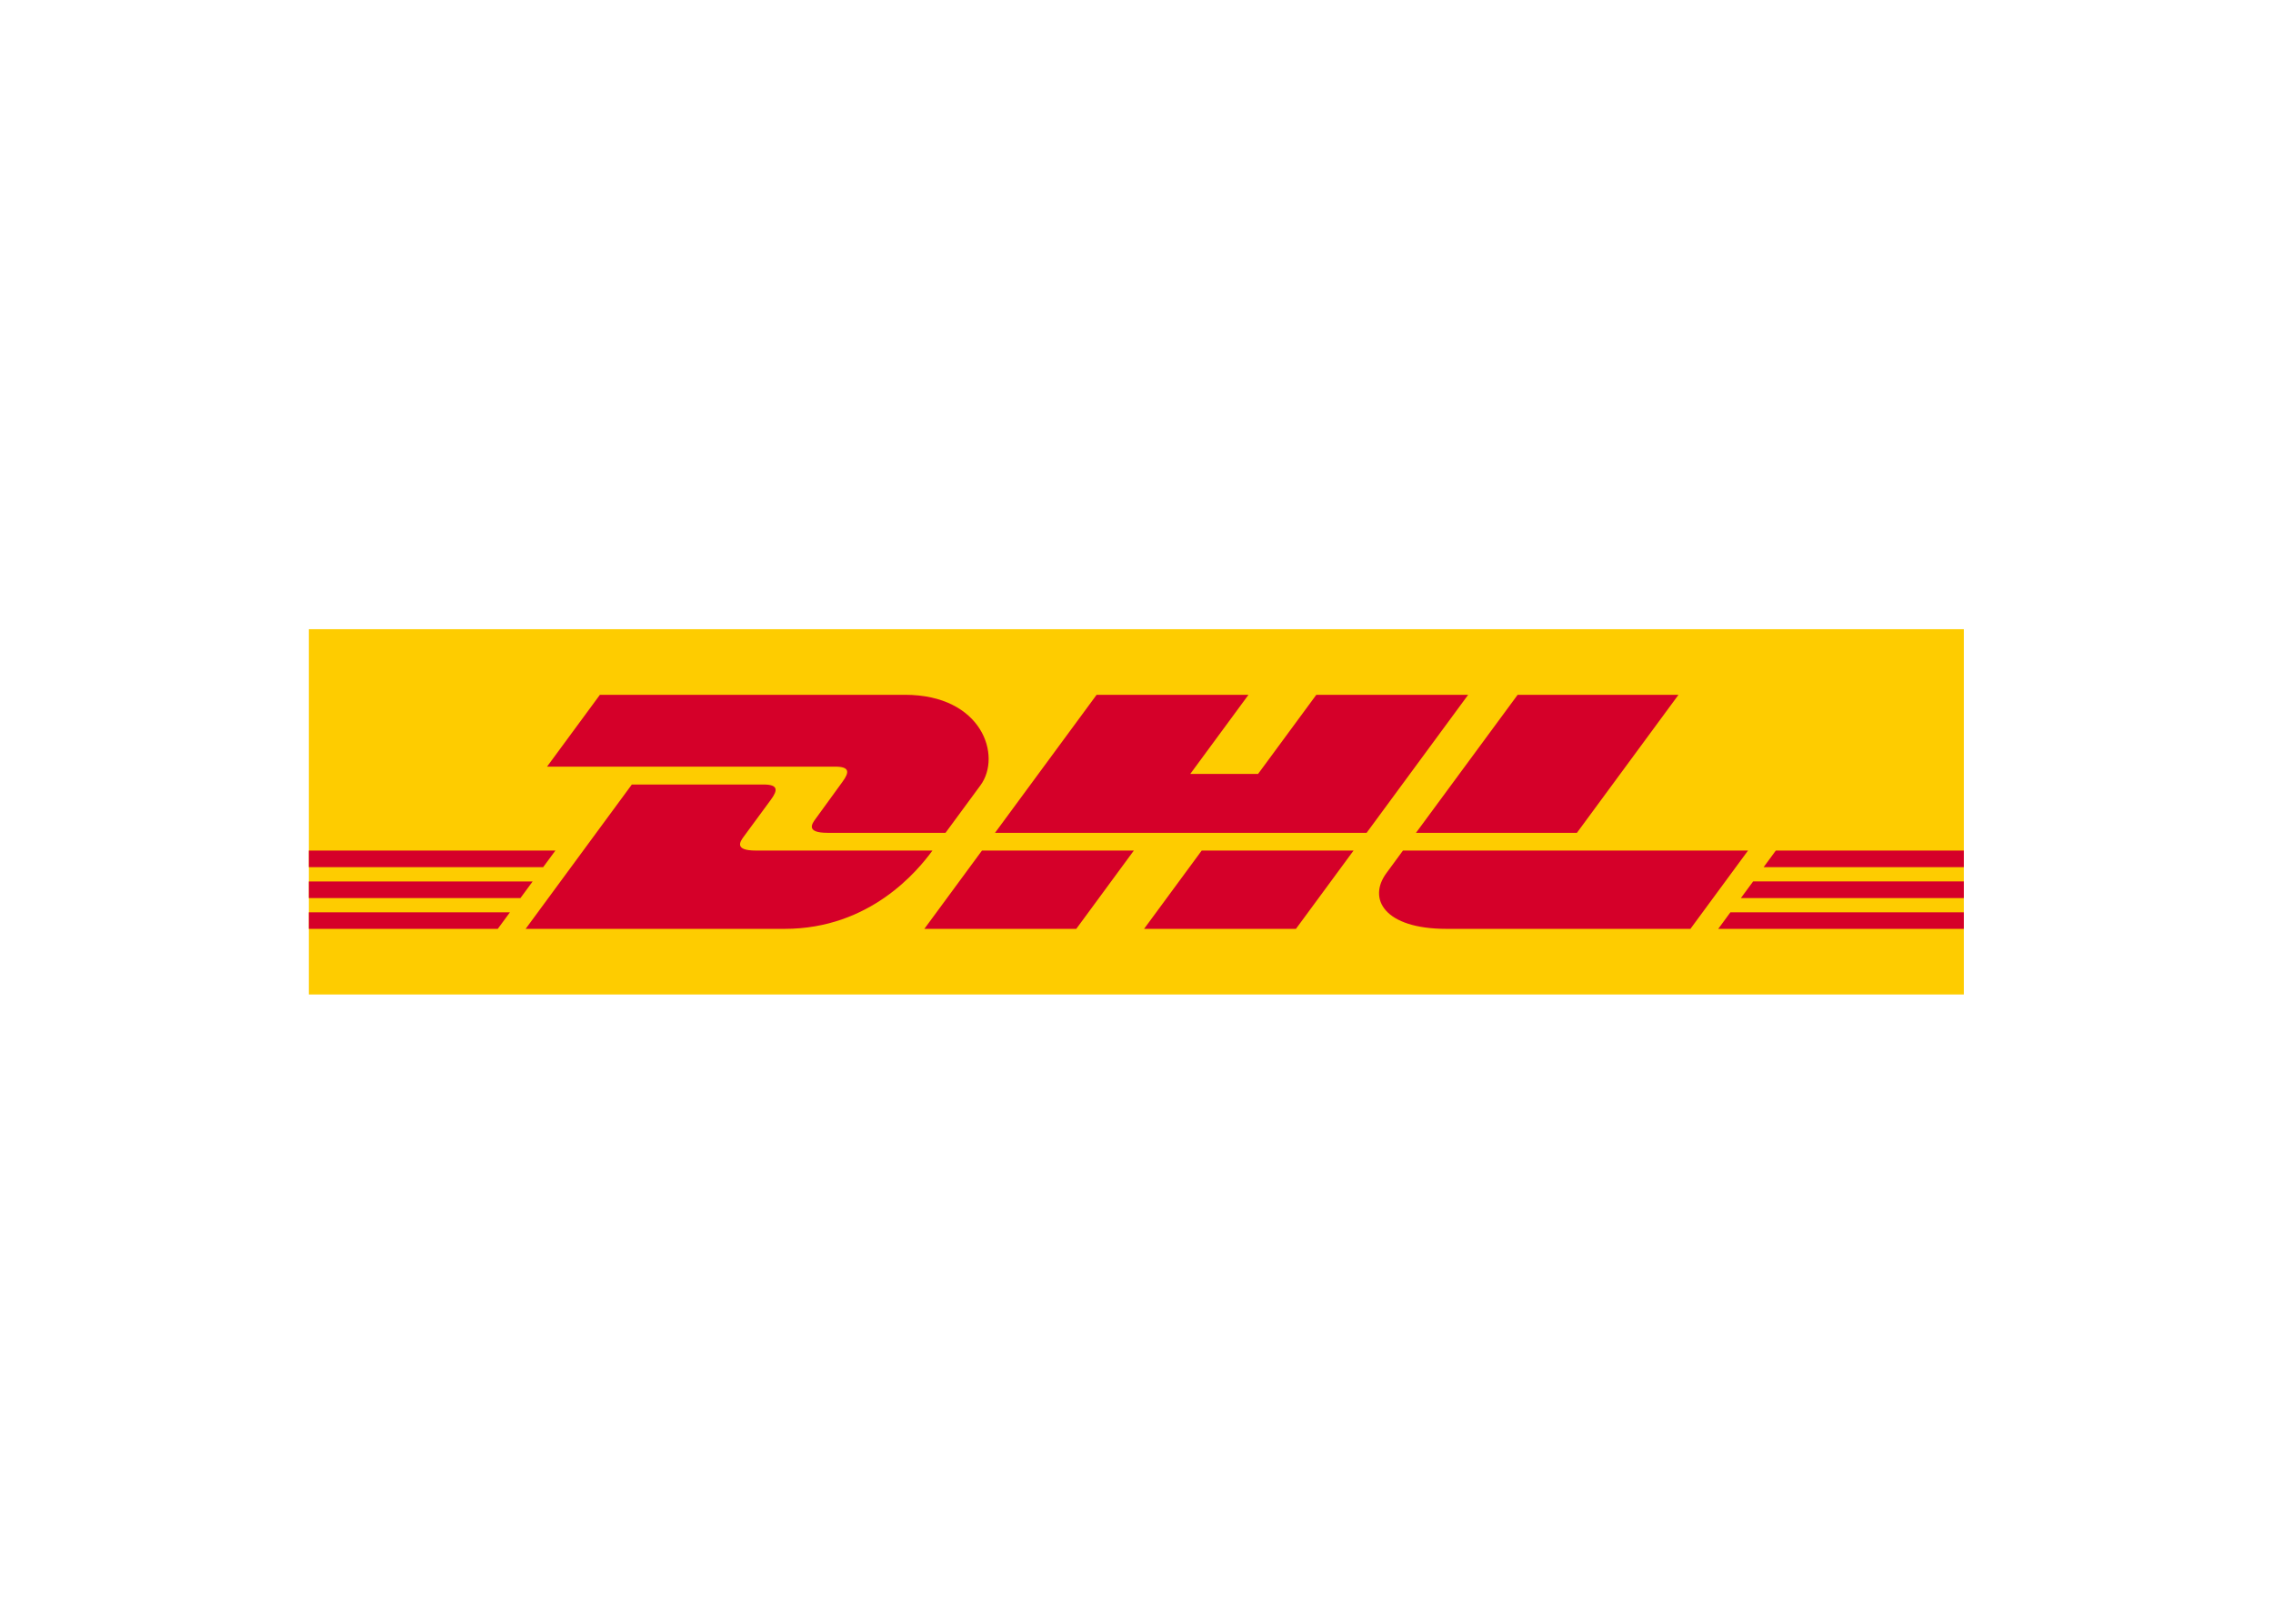
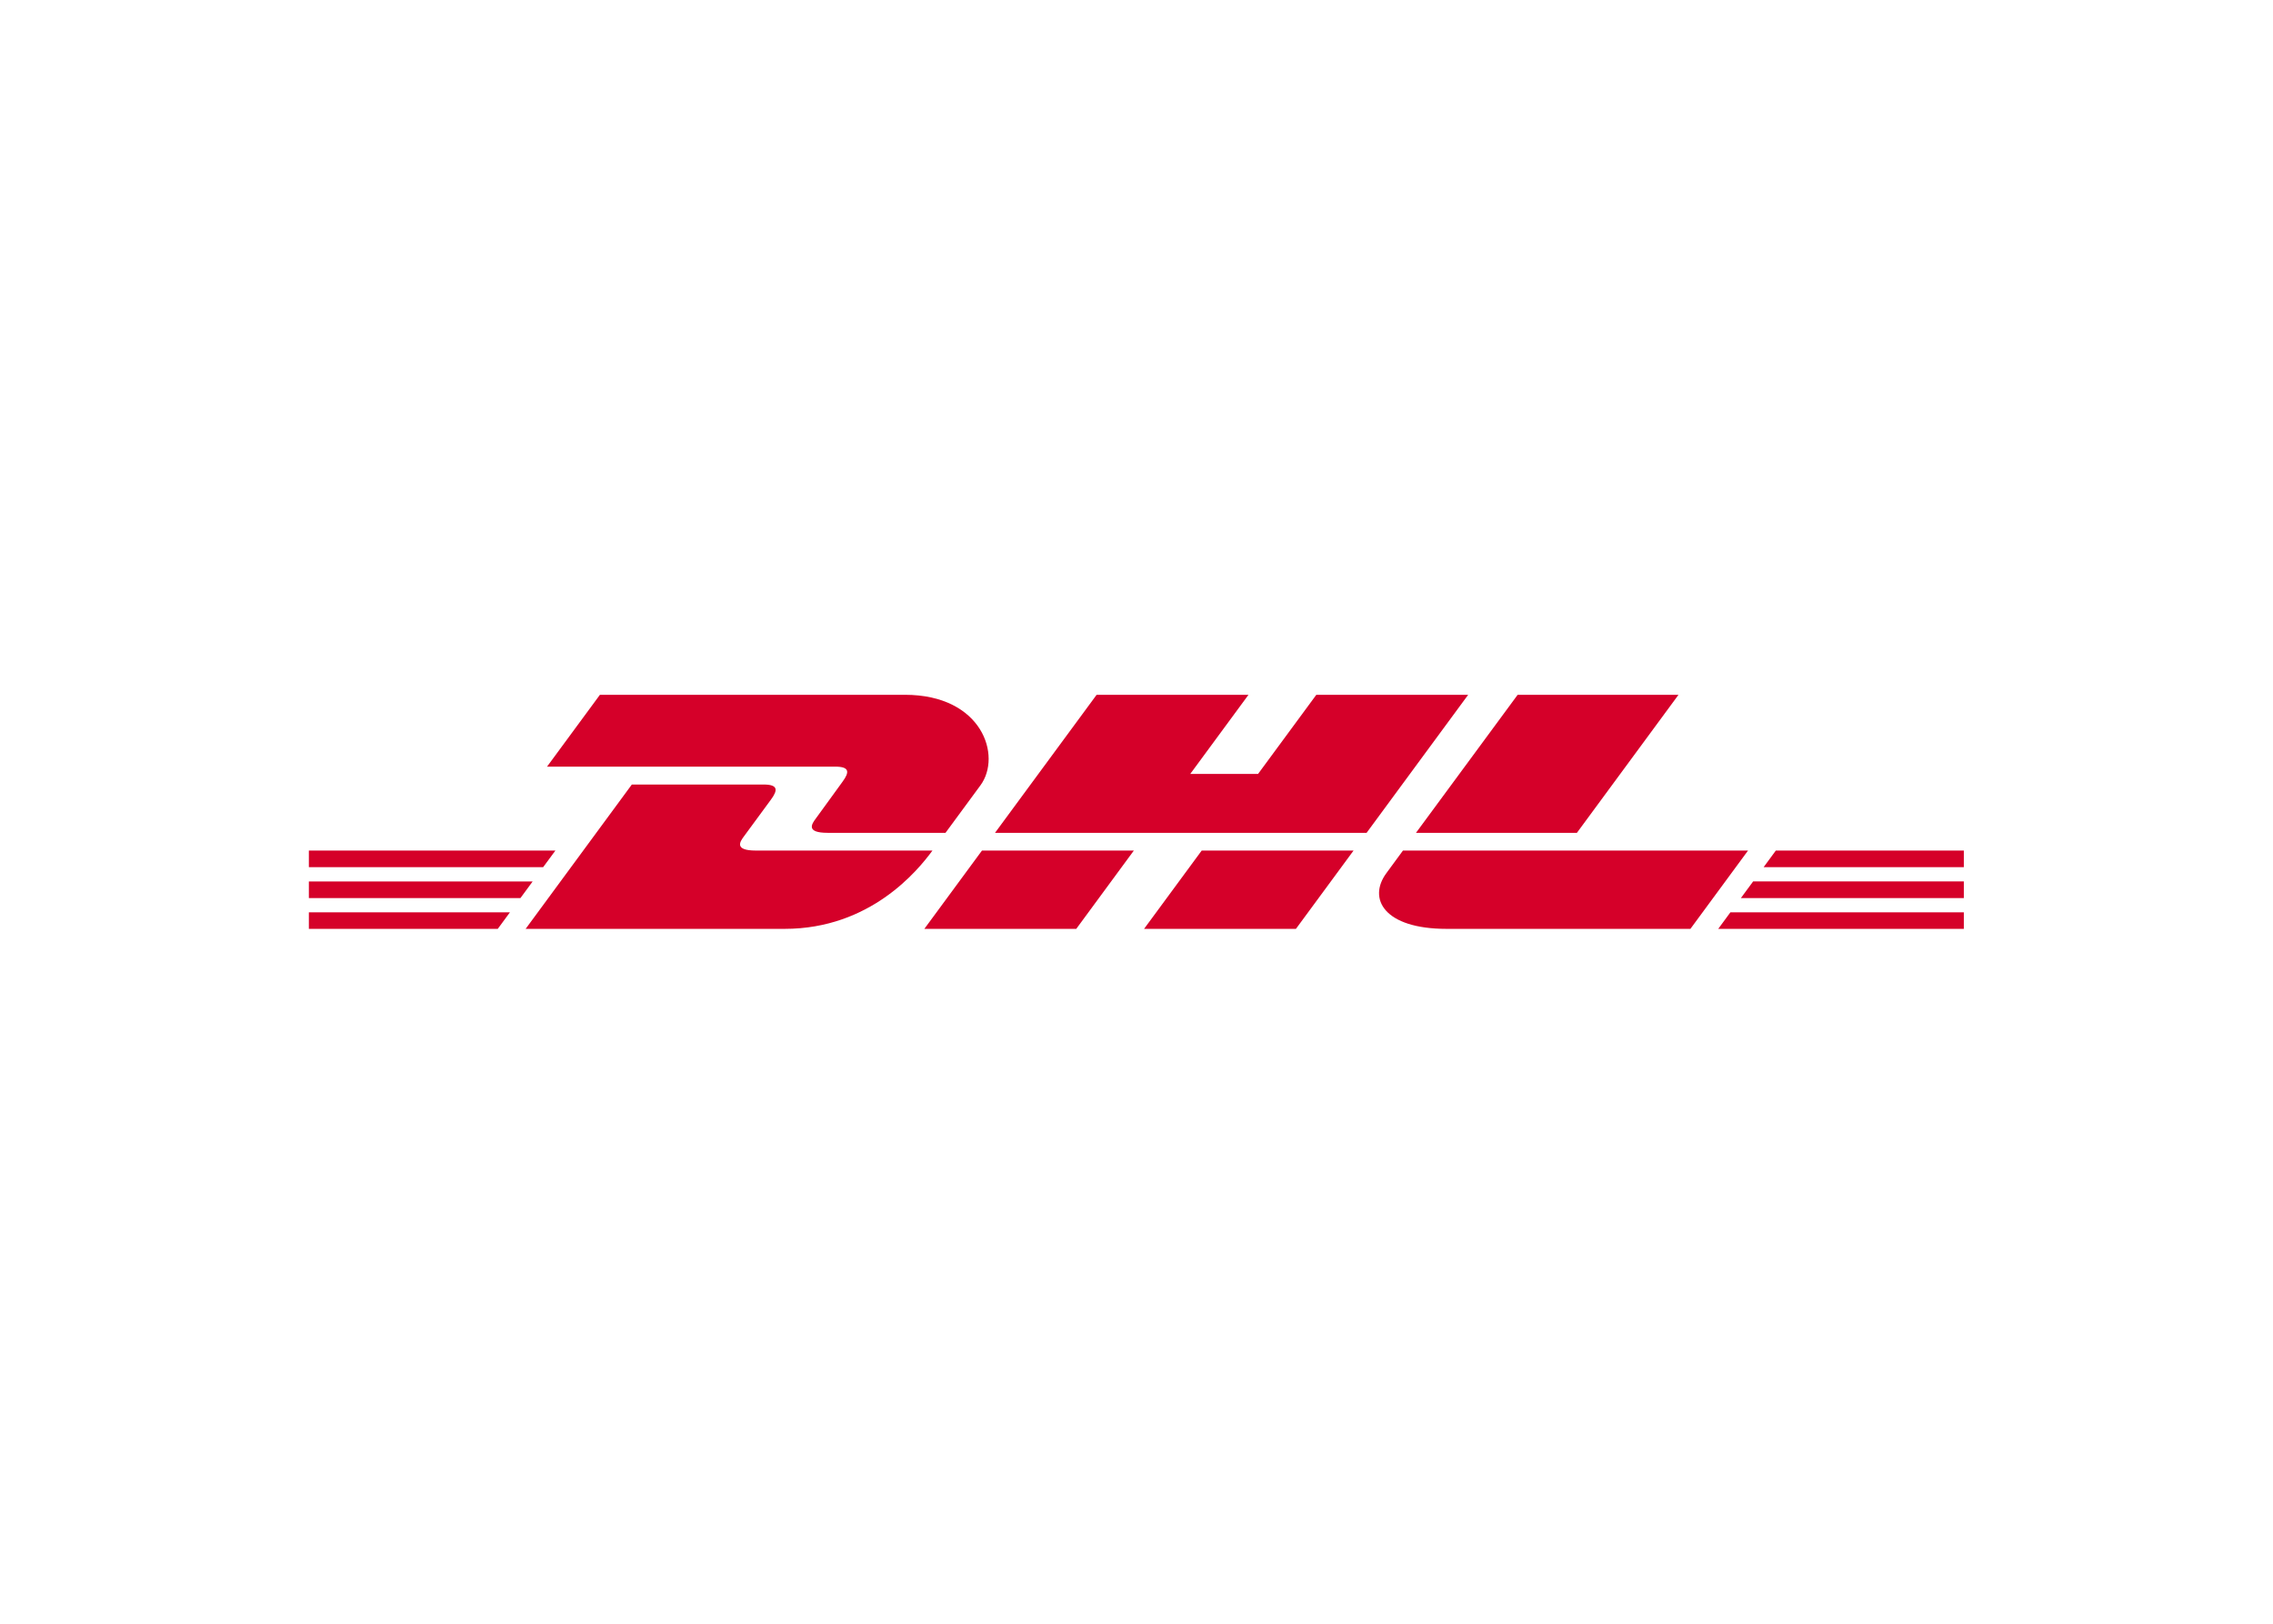
<svg xmlns="http://www.w3.org/2000/svg" clip-rule="evenodd" fill-rule="evenodd" stroke-linejoin="round" stroke-miterlimit="1.414" viewBox="0 0 560 400">
  <g fill-rule="nonzero" transform="matrix(2.32 0 0 2.32 76.095 155)">
-     <path d="m0 0h175.748v38.786h-175.748z" fill="#fecc00" />
    <path d="m56.665 16.206c-.768 1.04-2.053 2.848-2.835 3.904-.397.537-1.114 1.512 1.263 1.512h12.515s2.017-2.744 3.708-5.039c2.3-3.122.199-9.618-8.024-9.618h-32.384l-5.615 7.629h30.603c1.545 0 1.524.588.769 1.612zm-9.194 7.298c-2.377 0-1.66-.977-1.263-1.514.782-1.056 2.088-2.845 2.856-3.885.756-1.024.776-1.612-.771-1.612h-13.996l-11.277 15.326h27.501c9.083 0 14.14-6.178 15.699-8.314 0-.001-16.235-.001-18.749-.001zm17.89 8.315h16.133l6.116-8.316-16.131.002c-.005-.001-6.118 8.314-6.118 8.314zm41.625-24.854-6.188 8.405h-7.2l6.185-8.405h-16.128l-10.79 14.657h39.46l10.787-14.657zm-18.292 24.854h16.127l6.119-8.314h-16.127c-.006-.001-6.119 8.314-6.119 8.314zm-88.694-5.035v1.766h22.468l1.298-1.766zm26.181-3.28h-26.181v1.764h24.88zm-26.181 8.315h20.061l1.292-1.756h-21.353zm152.072-3.27h23.676v-1.766h-22.376zm-2.405 3.27h26.081v-1.756h-24.79zm6.116-8.315-1.297 1.766h21.262v-1.766zm-21.124-1.882 10.789-14.657h-17.081c-.006 0-10.797 14.657-10.797 14.657zm-18.472 1.882s-1.179 1.611-1.752 2.387c-2.025 2.736-.234 5.928 6.376 5.928h25.901l6.119-8.314h-36.644z" fill="#d50029" />
  </g>
</svg>